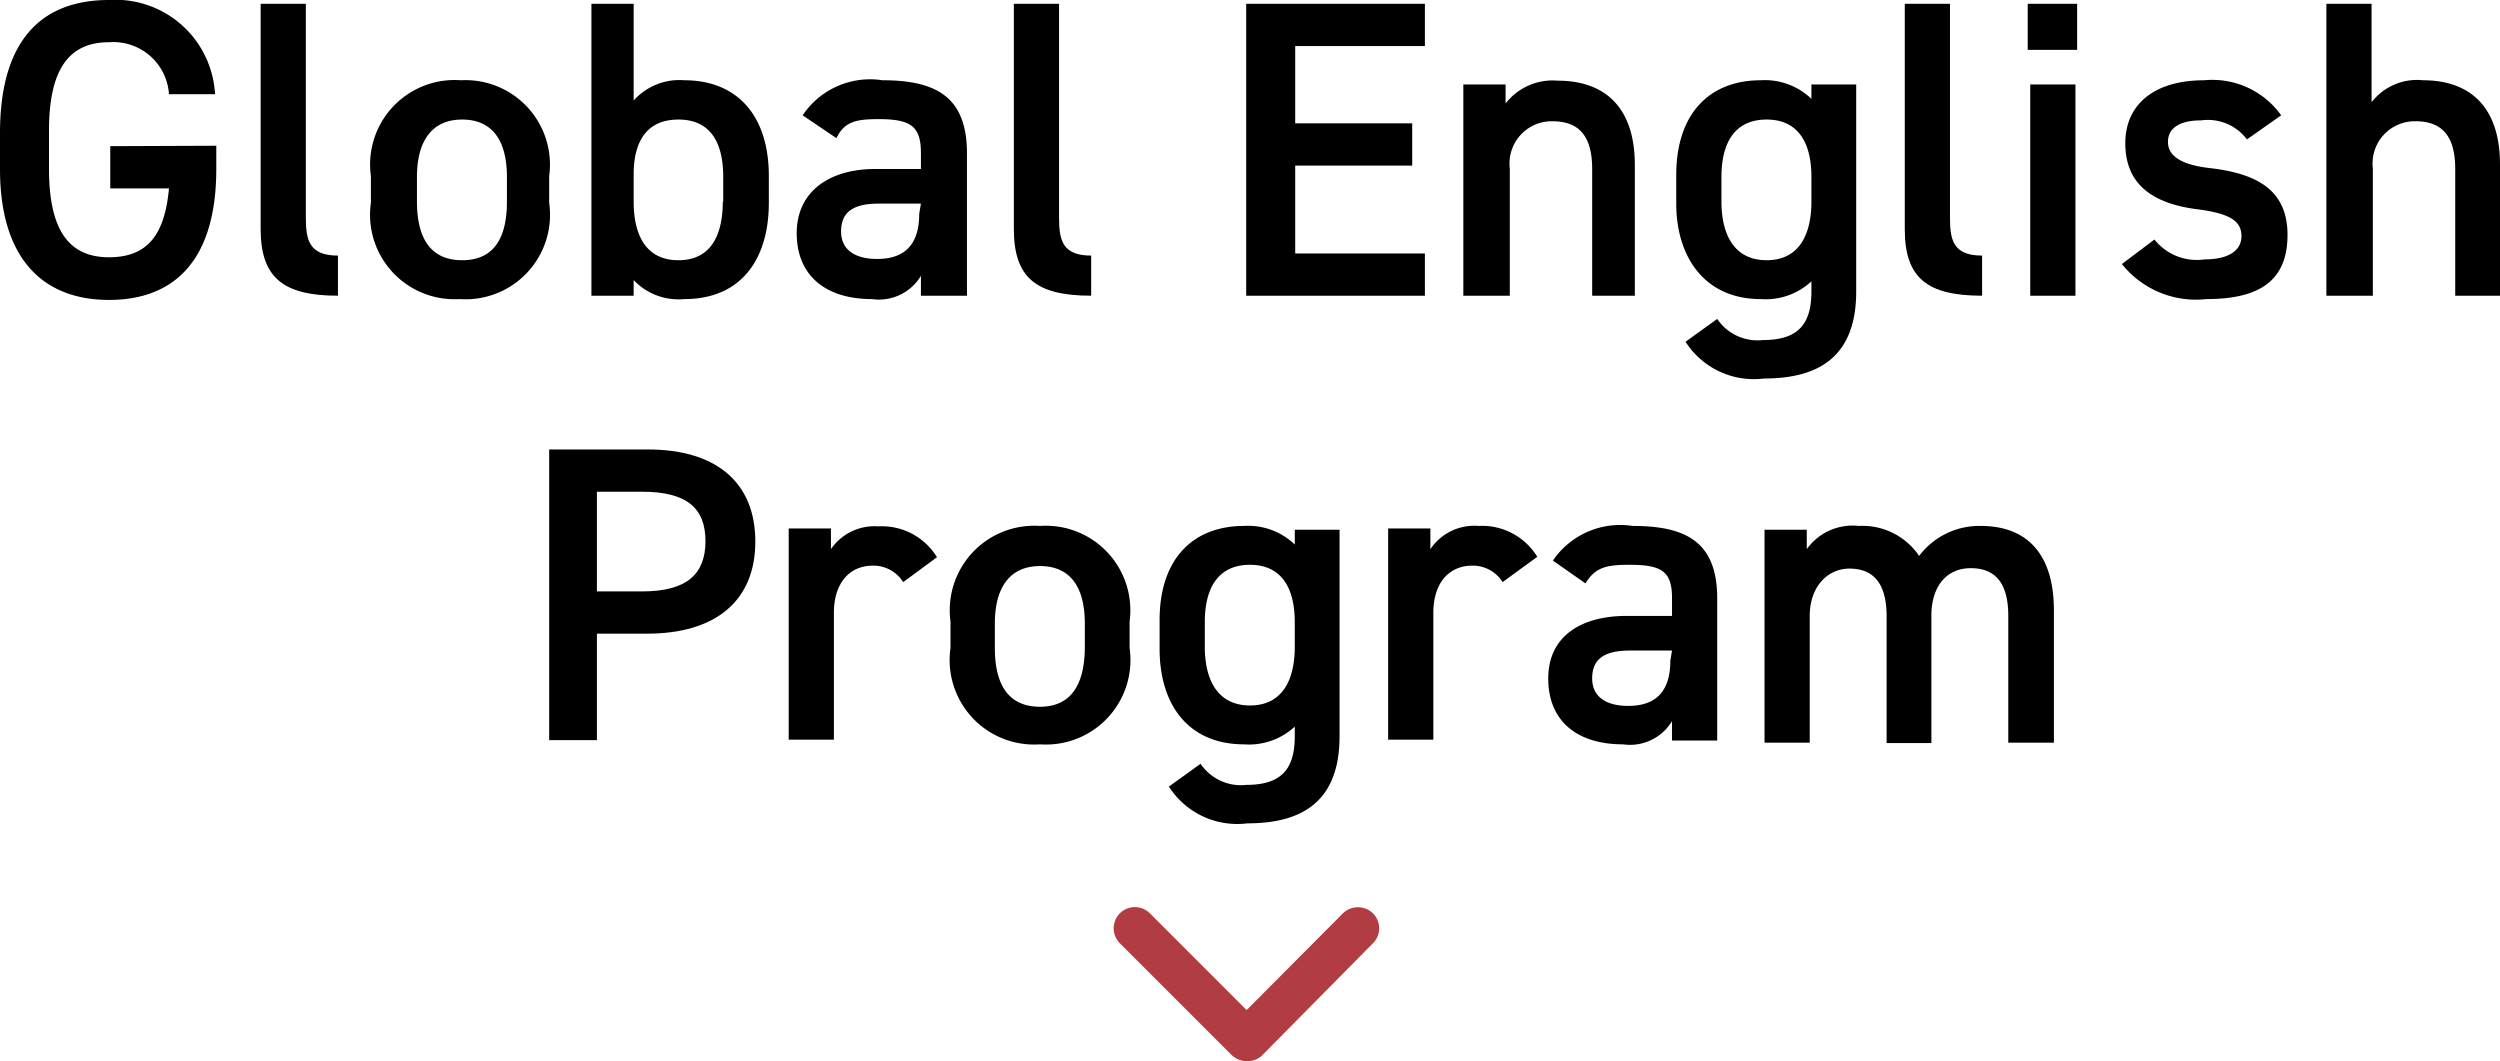
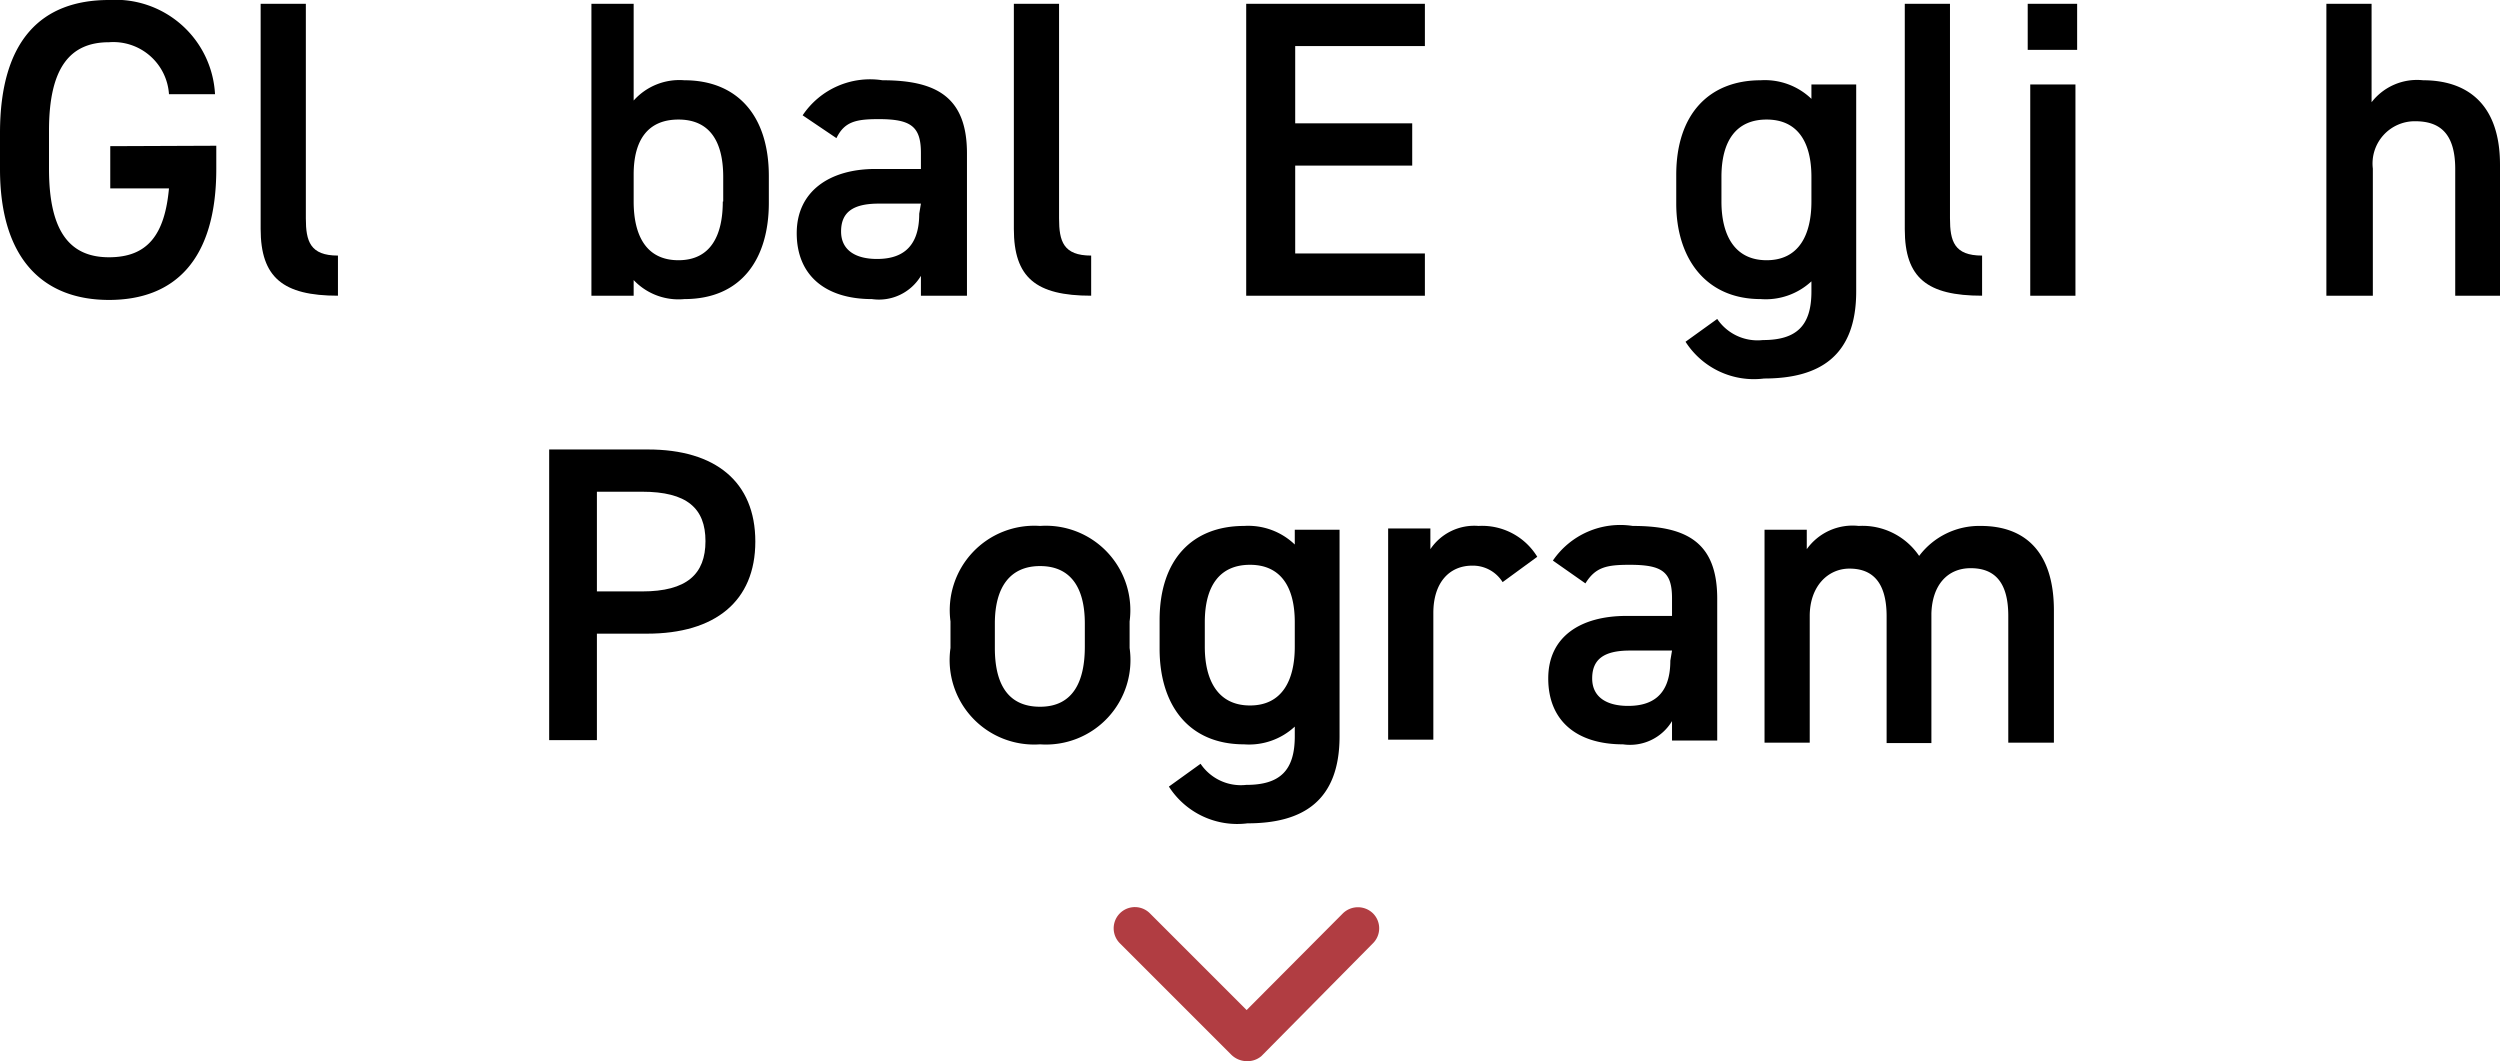
<svg xmlns="http://www.w3.org/2000/svg" viewBox="0 0 59.18 25.12">
  <defs>
    <style>.cls-1{fill:#b13d42;}</style>
  </defs>
  <g id="レイヤー_2" data-name="レイヤー 2">
    <g id="レイヤー_1-2" data-name="レイヤー 1">
      <path d="M5.12,3.45V4c0,2.17-1,3.1-2.54,3.1S0,6.15,0,4V3.15C0,.93,1,0,2.58,0A2.36,2.36,0,0,1,5.09,2.23H4A1.32,1.32,0,0,0,2.58,1c-.92,0-1.42.6-1.42,2.09V4c0,1.49.5,2.09,1.42,2.09S3.9,5.55,4,4.46H2.61v-1Z" />
      <path d="M6.17.09H7.24V5.17c0,.54.1.88.76.88V7C6.7,7,6.17,6.57,6.17,5.42Z" />
-       <path d="M13,4.8a2,2,0,0,1-2.12,2.28A2,2,0,0,1,8.78,4.8V4.17A2,2,0,0,1,10.91,1.9,2,2,0,0,1,13,4.17ZM12,4.77V4.19c0-.87-.35-1.36-1.06-1.36s-1.07.5-1.07,1.36v.58c0,.78.26,1.39,1.07,1.39S12,5.55,12,4.77Z" />
-       <path d="M15,2.38a1.45,1.45,0,0,1,1.2-.48c1.22,0,2,.8,2,2.27V4.8c0,1.33-.65,2.28-2,2.28A1.46,1.46,0,0,1,15,6.63V7H14V.09h1Zm2.12,2.39V4.19c0-.87-.34-1.36-1.06-1.36S15,3.31,15,4.13v.64c0,.78.28,1.39,1.06,1.39S17.11,5.55,17.11,4.77Z" />
+       <path d="M15,2.38a1.45,1.45,0,0,1,1.2-.48c1.22,0,2,.8,2,2.27V4.8c0,1.33-.65,2.28-2,2.28A1.46,1.46,0,0,1,15,6.63V7H14V.09h1Zm2.12,2.39V4.19c0-.87-.34-1.36-1.06-1.36S15,3.31,15,4.13v.64c0,.78.28,1.39,1.06,1.39S17.11,5.55,17.11,4.77" />
      <path d="M20.72,4H21.8V3.62c0-.63-.24-.8-1-.8-.54,0-.81.06-1,.45L19,2.73a1.92,1.92,0,0,1,1.89-.83c1.28,0,2,.4,2,1.73V7H21.8V6.53a1.16,1.16,0,0,1-1.16.55c-1.1,0-1.78-.56-1.78-1.56S19.65,4,20.72,4Zm1.08.82h-1c-.63,0-.89.22-.89.66s.34.65.85.65,1-.2,1-1.07Z" />
      <path d="M24,.09h1.07V5.17c0,.54.1.88.76.88V7C24.52,7,24,6.57,24,5.42Z" />
      <path d="M33.73.09v1H30.66V2.92h2.77v1H30.66V6h3.07V7H29.5V.09Z" />
-       <path d="M34.64,2h1v.45a1.41,1.41,0,0,1,1.24-.54c1,0,1.82.52,1.82,2V7H37.69V4c0-.88-.4-1.13-.95-1.13a1,1,0,0,0-1,1.12V7H34.64Z" />
      <path d="M42.88,2h1.06v4.9c0,1.54-.88,2.06-2.18,2.06a1.92,1.92,0,0,1-1.86-.87l.75-.54a1.15,1.15,0,0,0,1.08.5c.8,0,1.15-.34,1.15-1.15V6.66a1.59,1.59,0,0,1-1.2.42c-1.33,0-2-1-2-2.26V4.14c0-1.44.78-2.24,2-2.24a1.59,1.59,0,0,1,1.2.44Zm0,2.78V4.19c0-.86-.35-1.36-1.06-1.36s-1.07.49-1.07,1.36v.58c0,.78.3,1.39,1.07,1.39S42.88,5.55,42.88,4.77Z" />
      <path d="M45.09.09h1.07V5.17c0,.54.1.88.76.88V7c-1.3,0-1.83-.42-1.83-1.57Z" />
      <path d="M48,.09h1.17V1.18H48ZM48.06,2h1.07V7H48.06Z" />
-       <path d="M53.19,3.3a1.16,1.16,0,0,0-1.09-.45c-.45,0-.78.15-.78.51s.37.55,1,.62c1.11.13,1.83.52,1.83,1.58s-.63,1.52-1.92,1.52a2.24,2.24,0,0,1-2-.83L51,5.67a1.28,1.28,0,0,0,1.19.47c.55,0,.87-.2.87-.55s-.26-.53-1-.63c-1-.12-1.75-.52-1.75-1.57,0-.89.65-1.49,1.87-1.49A2,2,0,0,1,54,2.73Z" />
      <path d="M55.07.09h1.07V2.42a1.36,1.36,0,0,1,1.22-.52c1,0,1.82.52,1.82,2V7H58.12V4c0-.88-.4-1.13-.95-1.13a1,1,0,0,0-1,1.12V7H55.07Z" />
      <path d="M14.13,15v2.52H13V10.64h2.34c1.59,0,2.54.76,2.54,2.18S16.92,15,15.32,15Zm1.07-1c1.06,0,1.5-.41,1.5-1.19s-.44-1.17-1.5-1.17H14.13V14Z" />
-       <path d="M21.38,13.78a.83.83,0,0,0-.72-.39c-.54,0-.92.4-.92,1.12v3H18.67v-5h1V13a1.25,1.25,0,0,1,1.12-.54,1.53,1.53,0,0,1,1.39.73Z" />
      <path d="M26.74,15.34a2,2,0,0,1-2.12,2.28,2,2,0,0,1-2.12-2.28v-.63a2,2,0,0,1,2.12-2.26,2,2,0,0,1,2.12,2.26Zm-1.06,0v-.58c0-.87-.35-1.36-1.06-1.36s-1.07.5-1.07,1.36v.58c0,.78.26,1.39,1.07,1.39S25.68,16.09,25.68,15.31Z" />
      <path d="M30.65,12.54h1.06v4.89c0,1.54-.88,2.06-2.18,2.06a1.92,1.92,0,0,1-1.86-.87l.75-.54a1.15,1.15,0,0,0,1.08.5c.8,0,1.15-.34,1.15-1.15V17.2a1.59,1.59,0,0,1-1.2.42c-1.33,0-2-.95-2-2.26v-.68c0-1.44.78-2.23,2-2.23a1.59,1.59,0,0,1,1.2.44Zm0,2.77v-.58c0-.86-.35-1.36-1.06-1.36s-1.07.49-1.07,1.36v.58c0,.78.3,1.39,1.07,1.39S30.65,16.09,30.65,15.31Z" />
      <path d="M35.57,13.78a.83.83,0,0,0-.72-.39c-.54,0-.92.4-.92,1.12v3H32.86v-5h1V13A1.25,1.25,0,0,1,35,12.45a1.53,1.53,0,0,1,1.39.73Z" />
      <path d="M38.5,14.58h1.08v-.42c0-.63-.24-.79-1-.79-.54,0-.81.05-1.05.44l-.77-.54a1.93,1.93,0,0,1,1.89-.82c1.28,0,2,.39,2,1.72v3.36H39.58v-.46a1.16,1.16,0,0,1-1.16.55c-1.1,0-1.77-.56-1.77-1.56S37.43,14.58,38.5,14.58Zm1.08.82h-1c-.63,0-.89.22-.89.66s.34.65.85.65,1-.2,1-1.07Z" />
      <path d="M41.77,12.54h1V13A1.33,1.33,0,0,1,44,12.45a1.62,1.62,0,0,1,1.43.71,1.78,1.78,0,0,1,1.46-.71c1.08,0,1.73.65,1.73,2v3.13H47.54v-3c0-.82-.34-1.13-.89-1.13s-.91.4-.93,1.07v3.07H44.66v-3c0-.85-.37-1.13-.88-1.13s-.94.42-.94,1.12v3H41.77Z" />
      <path class="cls-1" d="M29.51,25.12a.53.53,0,0,1-.36-.15l-2.64-2.64a.5.5,0,0,1,.71-.71l2.29,2.29,2.28-2.29a.51.51,0,0,1,.71,0,.5.5,0,0,1,0,.71L29.86,25A.51.51,0,0,1,29.51,25.12Z" />
    </g>
  </g>
</svg>